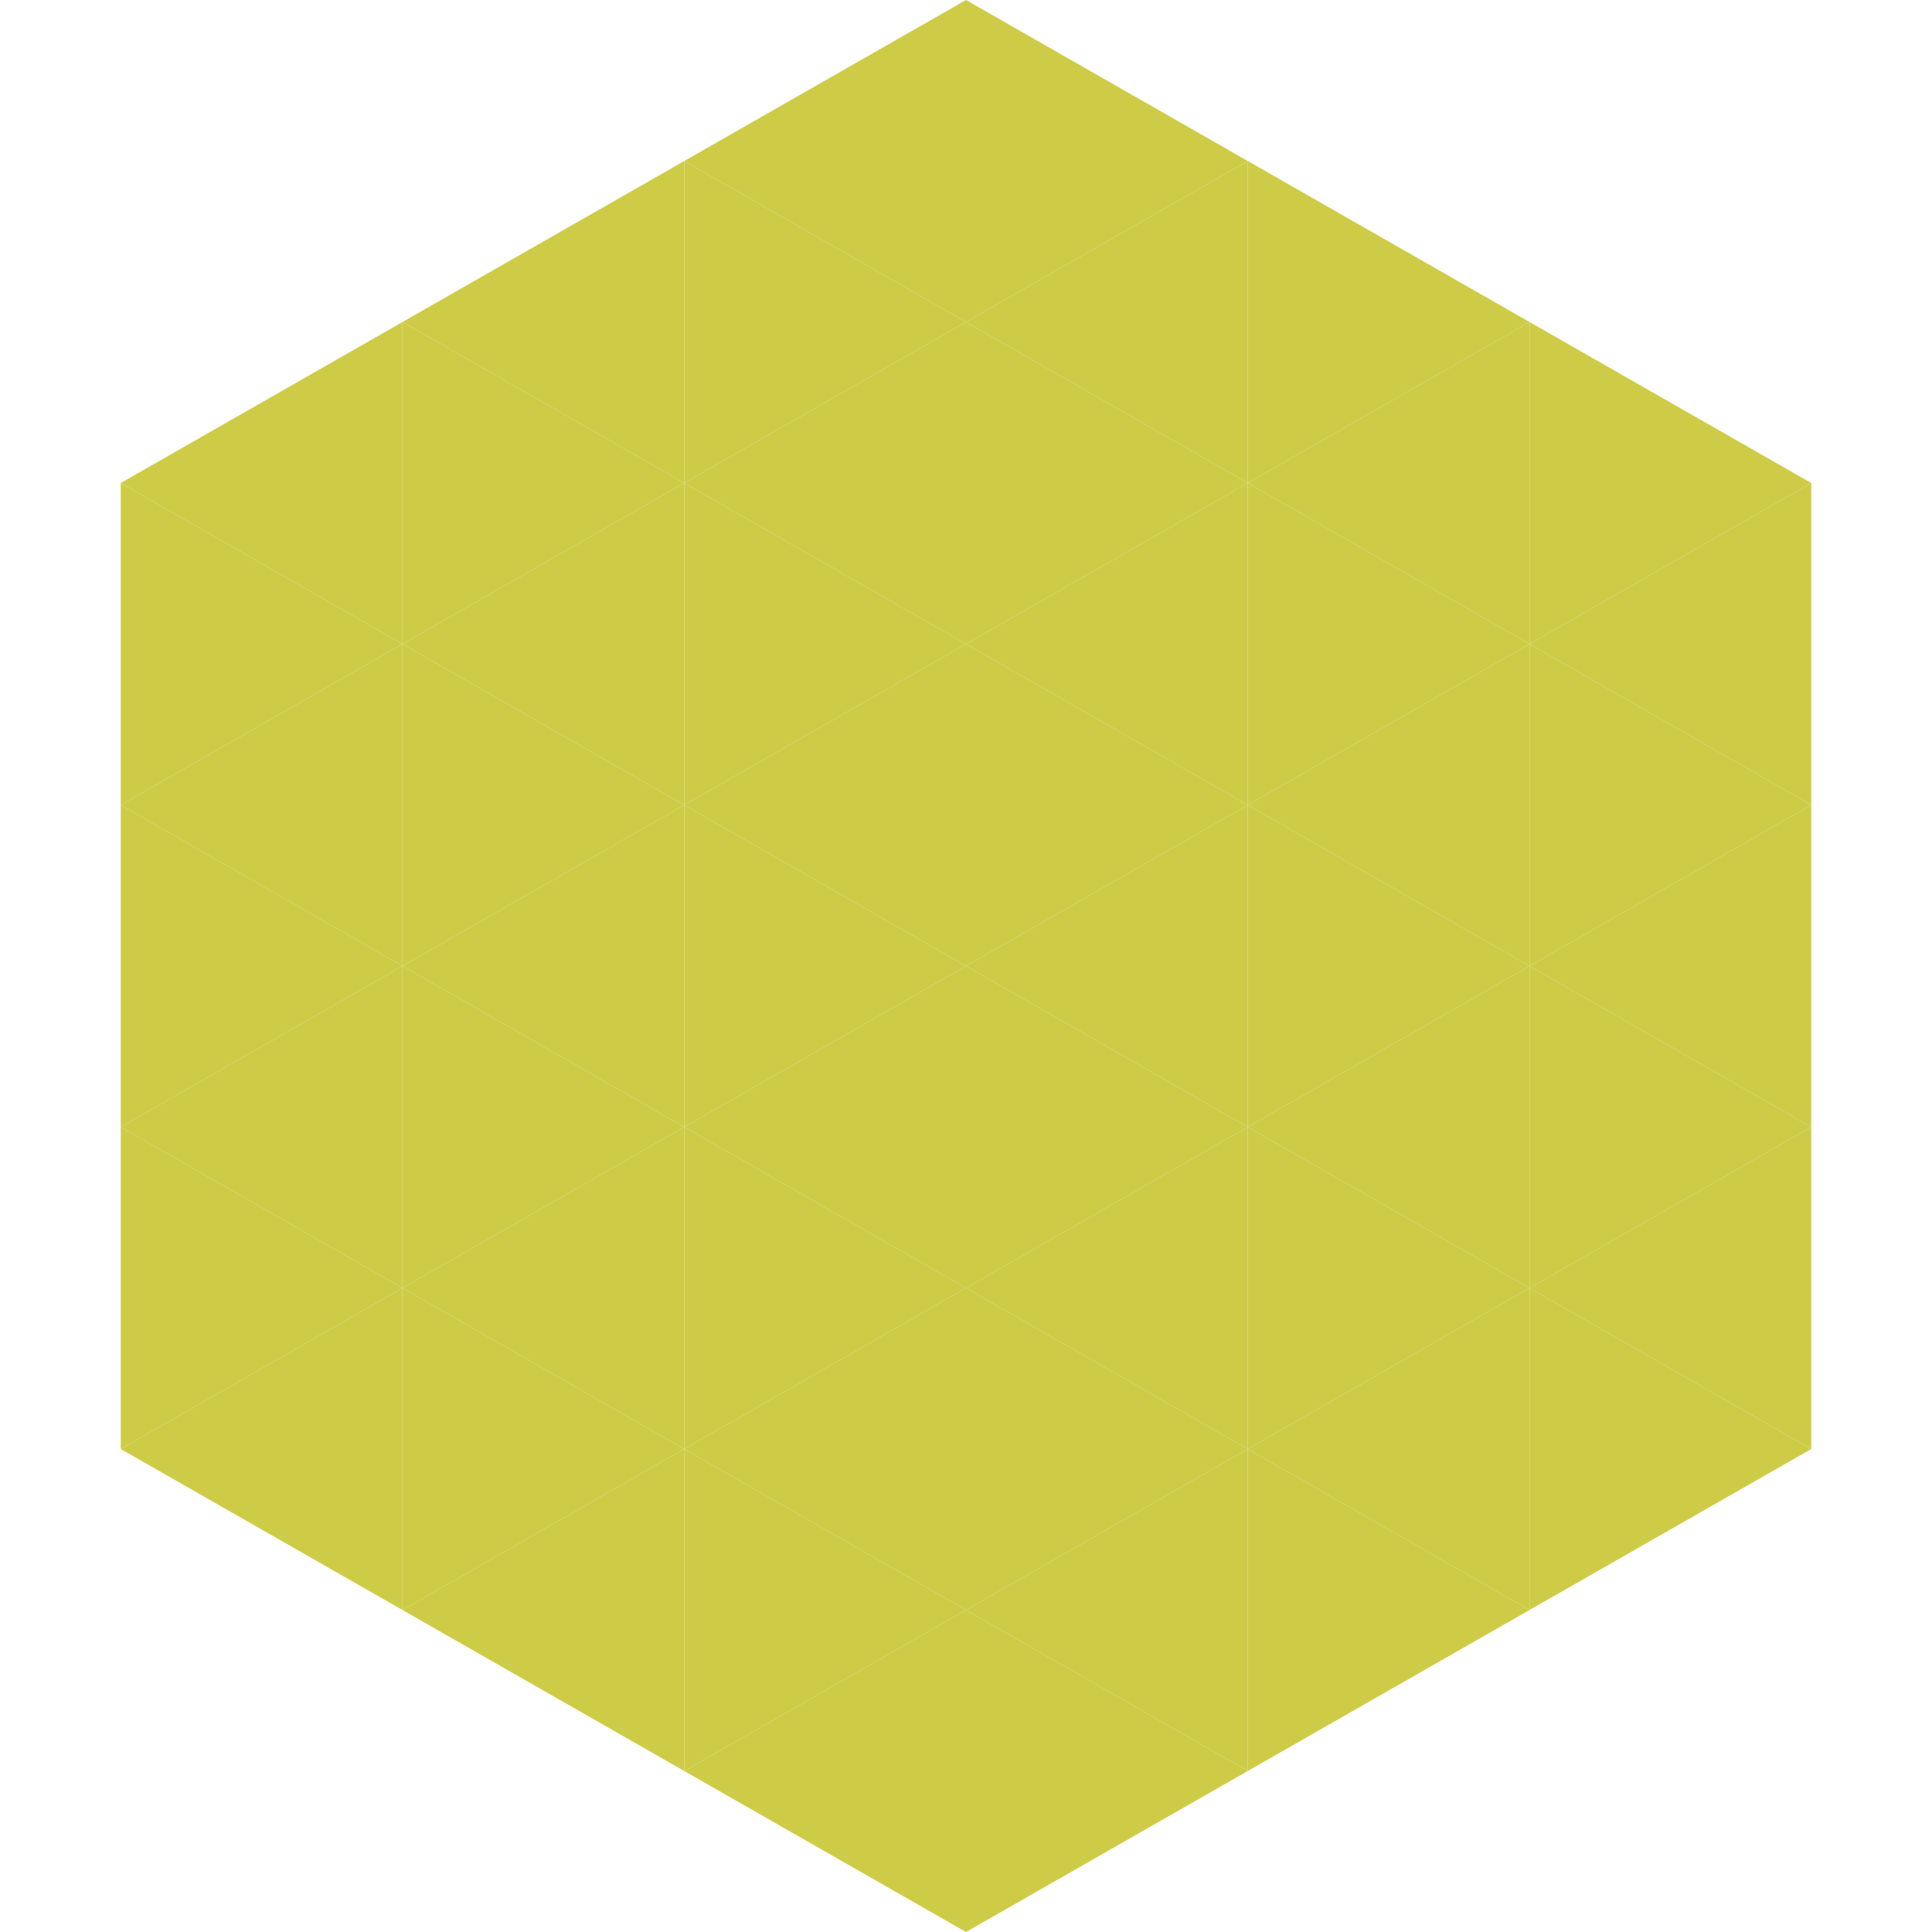
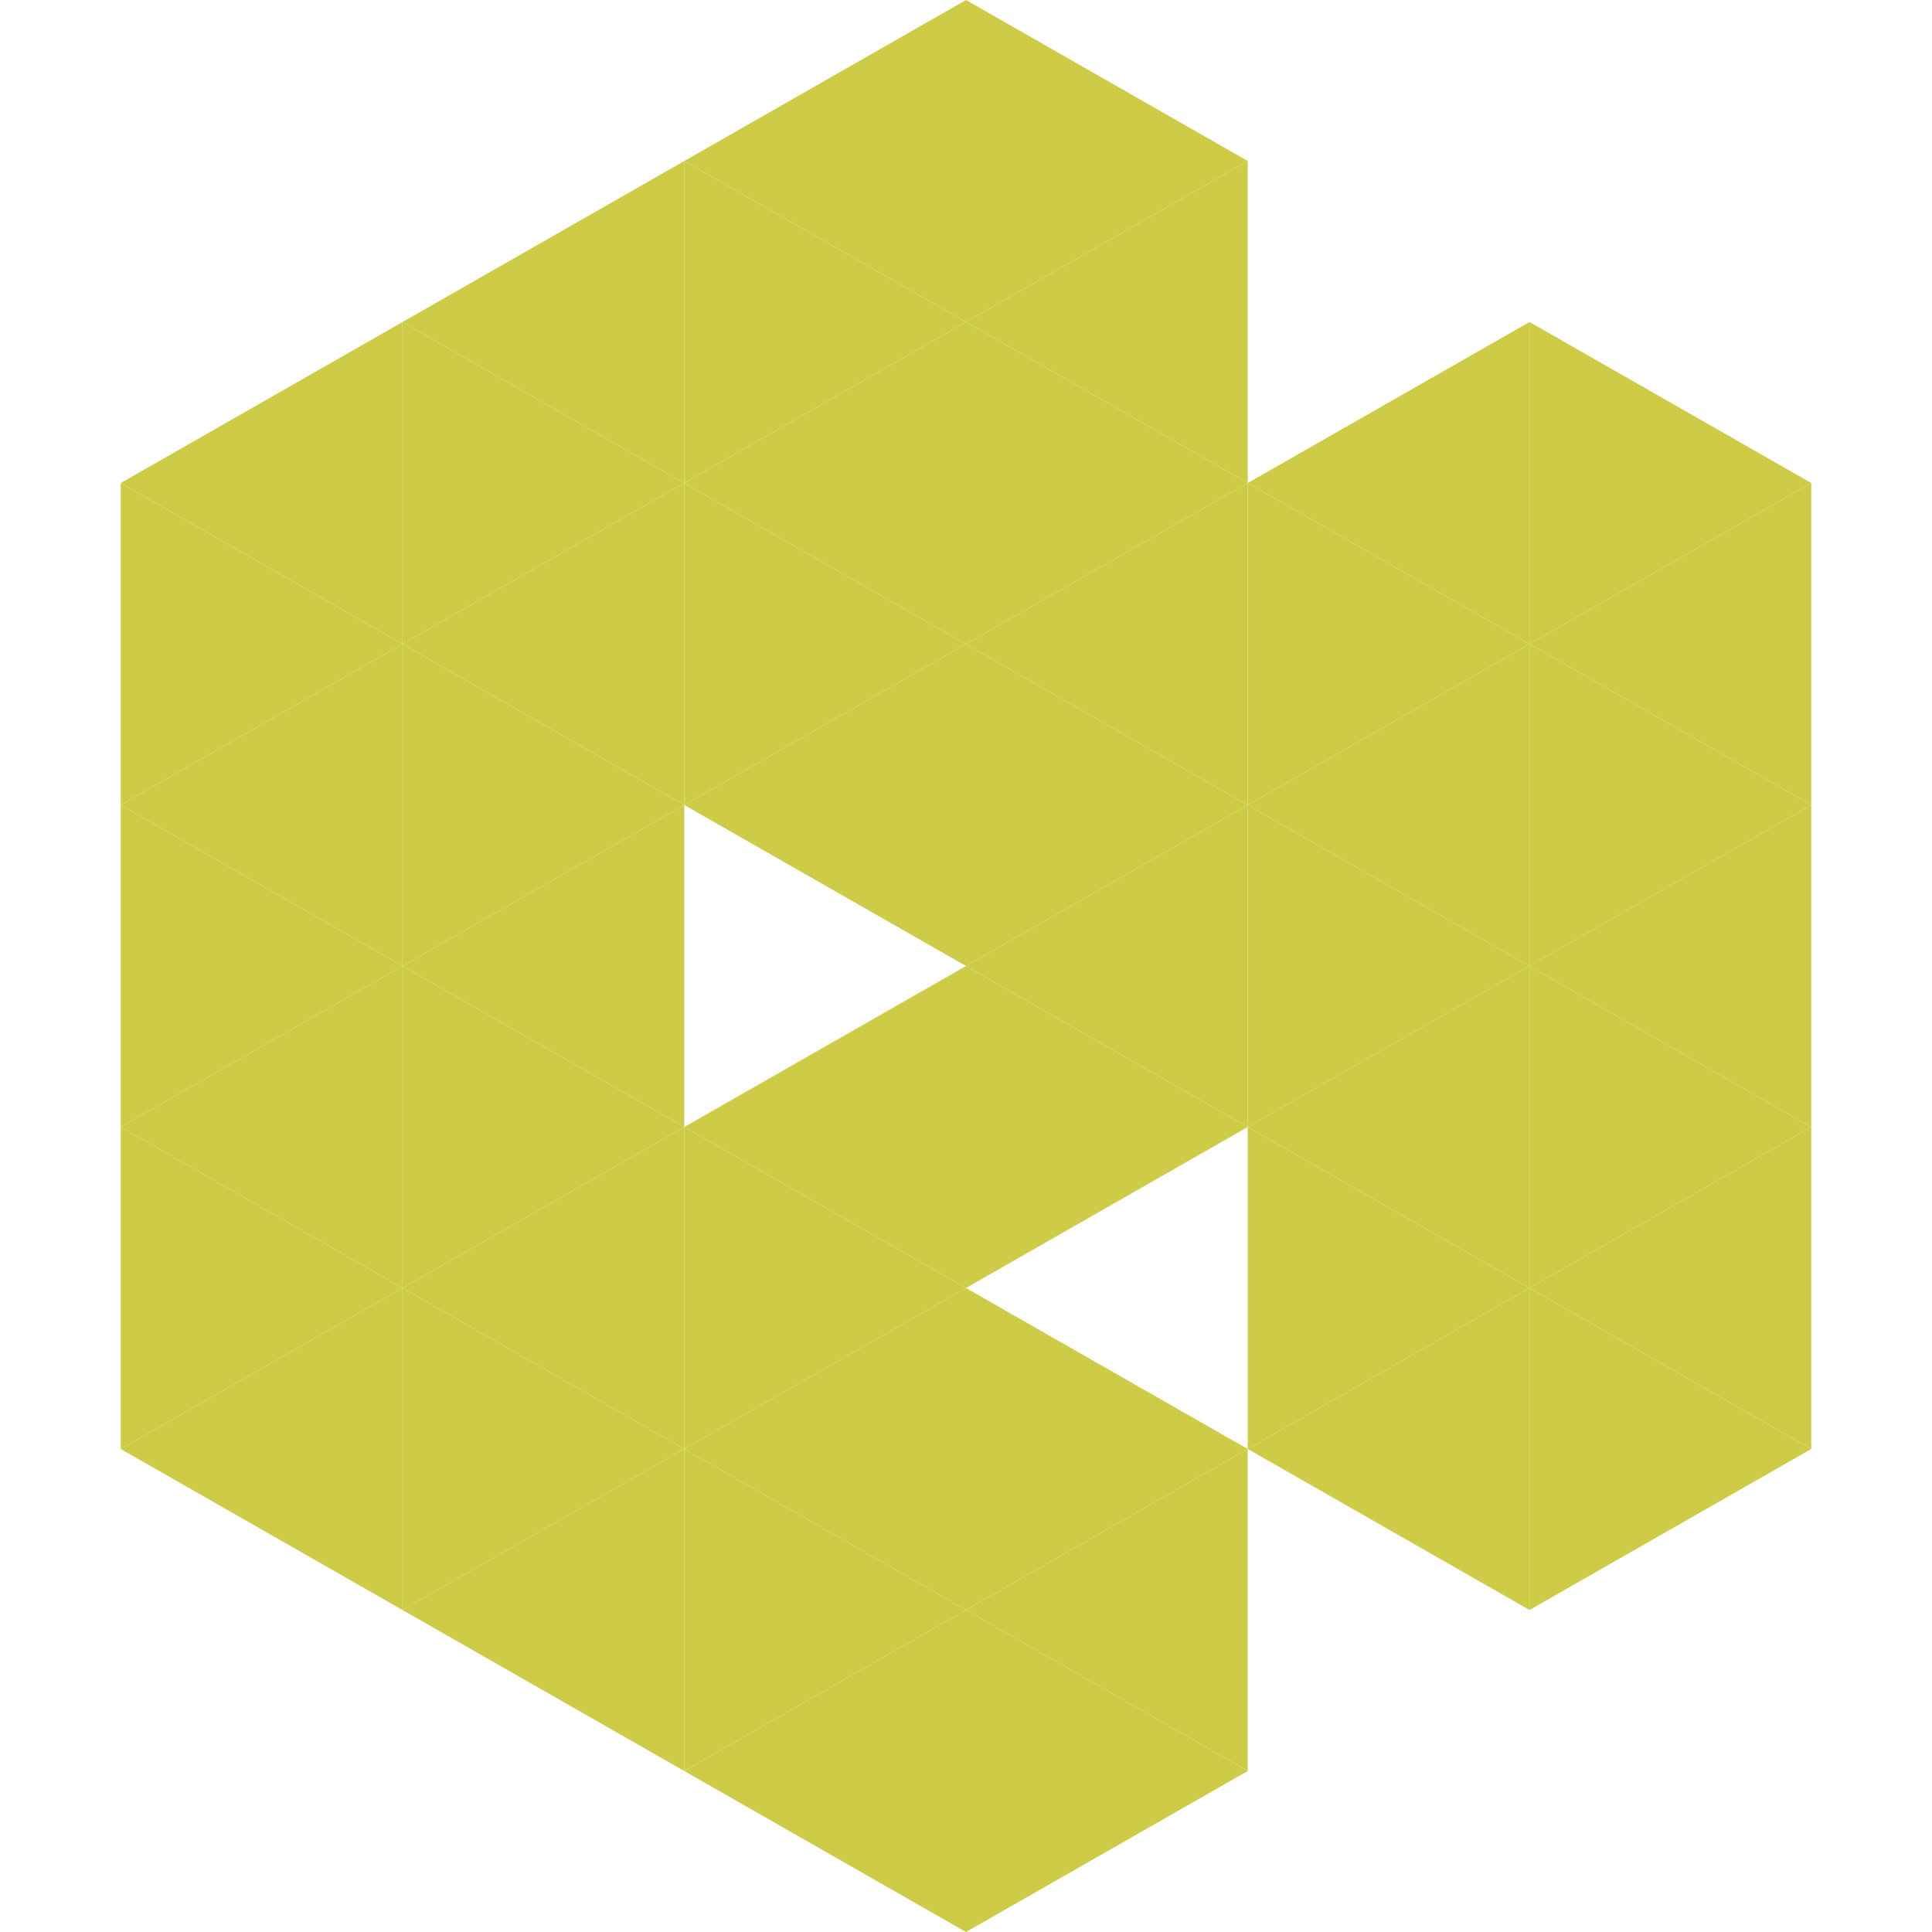
<svg xmlns="http://www.w3.org/2000/svg" width="240" height="240">
  <polygon points="50,40 15,60 50,80" style="fill:rgb(206,204,71)" />
  <polygon points="190,40 225,60 190,80" style="fill:rgb(206,204,71)" />
  <polygon points="15,60 50,80 15,100" style="fill:rgb(206,204,71)" />
  <polygon points="225,60 190,80 225,100" style="fill:rgb(206,204,71)" />
  <polygon points="50,80 15,100 50,120" style="fill:rgb(206,204,71)" />
  <polygon points="190,80 225,100 190,120" style="fill:rgb(206,204,71)" />
  <polygon points="15,100 50,120 15,140" style="fill:rgb(206,204,71)" />
  <polygon points="225,100 190,120 225,140" style="fill:rgb(206,204,71)" />
  <polygon points="50,120 15,140 50,160" style="fill:rgb(206,204,71)" />
  <polygon points="190,120 225,140 190,160" style="fill:rgb(206,204,71)" />
  <polygon points="15,140 50,160 15,180" style="fill:rgb(206,204,71)" />
  <polygon points="225,140 190,160 225,180" style="fill:rgb(206,204,71)" />
  <polygon points="50,160 15,180 50,200" style="fill:rgb(206,204,71)" />
  <polygon points="190,160 225,180 190,200" style="fill:rgb(206,204,71)" />
  <polygon points="15,180 50,200 15,220" style="fill:rgb(255,255,255); fill-opacity:0" />
  <polygon points="225,180 190,200 225,220" style="fill:rgb(255,255,255); fill-opacity:0" />
  <polygon points="50,0 85,20 50,40" style="fill:rgb(255,255,255); fill-opacity:0" />
  <polygon points="190,0 155,20 190,40" style="fill:rgb(255,255,255); fill-opacity:0" />
  <polygon points="85,20 50,40 85,60" style="fill:rgb(206,204,71)" />
-   <polygon points="155,20 190,40 155,60" style="fill:rgb(206,204,71)" />
  <polygon points="50,40 85,60 50,80" style="fill:rgb(206,204,71)" />
  <polygon points="190,40 155,60 190,80" style="fill:rgb(206,204,71)" />
  <polygon points="85,60 50,80 85,100" style="fill:rgb(206,204,71)" />
  <polygon points="155,60 190,80 155,100" style="fill:rgb(206,204,71)" />
  <polygon points="50,80 85,100 50,120" style="fill:rgb(206,204,71)" />
  <polygon points="190,80 155,100 190,120" style="fill:rgb(206,204,71)" />
  <polygon points="85,100 50,120 85,140" style="fill:rgb(206,204,71)" />
  <polygon points="155,100 190,120 155,140" style="fill:rgb(206,204,71)" />
  <polygon points="50,120 85,140 50,160" style="fill:rgb(206,204,71)" />
  <polygon points="190,120 155,140 190,160" style="fill:rgb(206,204,71)" />
  <polygon points="85,140 50,160 85,180" style="fill:rgb(206,204,71)" />
  <polygon points="155,140 190,160 155,180" style="fill:rgb(206,204,71)" />
  <polygon points="50,160 85,180 50,200" style="fill:rgb(206,204,71)" />
  <polygon points="190,160 155,180 190,200" style="fill:rgb(206,204,71)" />
  <polygon points="85,180 50,200 85,220" style="fill:rgb(206,204,71)" />
-   <polygon points="155,180 190,200 155,220" style="fill:rgb(206,204,71)" />
  <polygon points="120,0 85,20 120,40" style="fill:rgb(206,204,71)" />
  <polygon points="120,0 155,20 120,40" style="fill:rgb(206,204,71)" />
  <polygon points="85,20 120,40 85,60" style="fill:rgb(206,204,71)" />
  <polygon points="155,20 120,40 155,60" style="fill:rgb(206,204,71)" />
  <polygon points="120,40 85,60 120,80" style="fill:rgb(206,204,71)" />
  <polygon points="120,40 155,60 120,80" style="fill:rgb(206,204,71)" />
  <polygon points="85,60 120,80 85,100" style="fill:rgb(206,204,71)" />
  <polygon points="155,60 120,80 155,100" style="fill:rgb(206,204,71)" />
  <polygon points="120,80 85,100 120,120" style="fill:rgb(206,204,71)" />
  <polygon points="120,80 155,100 120,120" style="fill:rgb(206,204,71)" />
-   <polygon points="85,100 120,120 85,140" style="fill:rgb(206,204,71)" />
  <polygon points="155,100 120,120 155,140" style="fill:rgb(206,204,71)" />
  <polygon points="120,120 85,140 120,160" style="fill:rgb(206,204,71)" />
  <polygon points="120,120 155,140 120,160" style="fill:rgb(206,204,71)" />
  <polygon points="85,140 120,160 85,180" style="fill:rgb(206,204,71)" />
-   <polygon points="155,140 120,160 155,180" style="fill:rgb(206,204,71)" />
  <polygon points="120,160 85,180 120,200" style="fill:rgb(206,204,71)" />
  <polygon points="120,160 155,180 120,200" style="fill:rgb(206,204,71)" />
  <polygon points="85,180 120,200 85,220" style="fill:rgb(206,204,71)" />
  <polygon points="155,180 120,200 155,220" style="fill:rgb(206,204,71)" />
  <polygon points="120,200 85,220 120,240" style="fill:rgb(206,204,71)" />
  <polygon points="120,200 155,220 120,240" style="fill:rgb(206,204,71)" />
  <polygon points="85,220 120,240 85,260" style="fill:rgb(255,255,255); fill-opacity:0" />
  <polygon points="155,220 120,240 155,260" style="fill:rgb(255,255,255); fill-opacity:0" />
</svg>